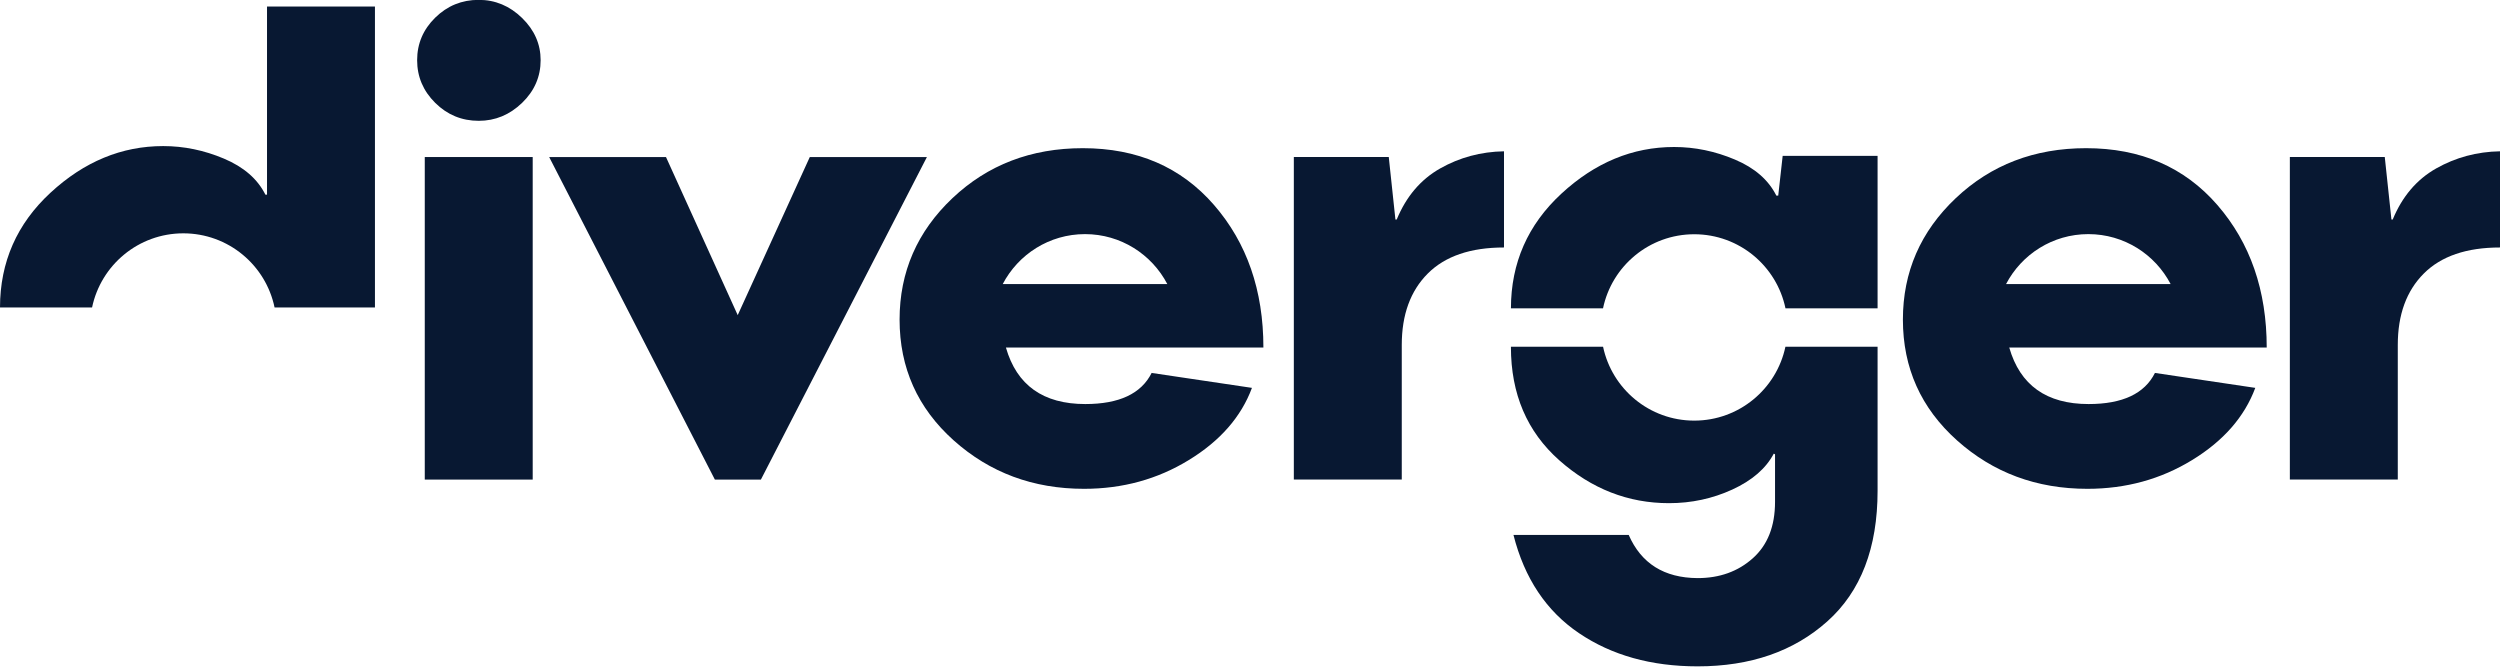
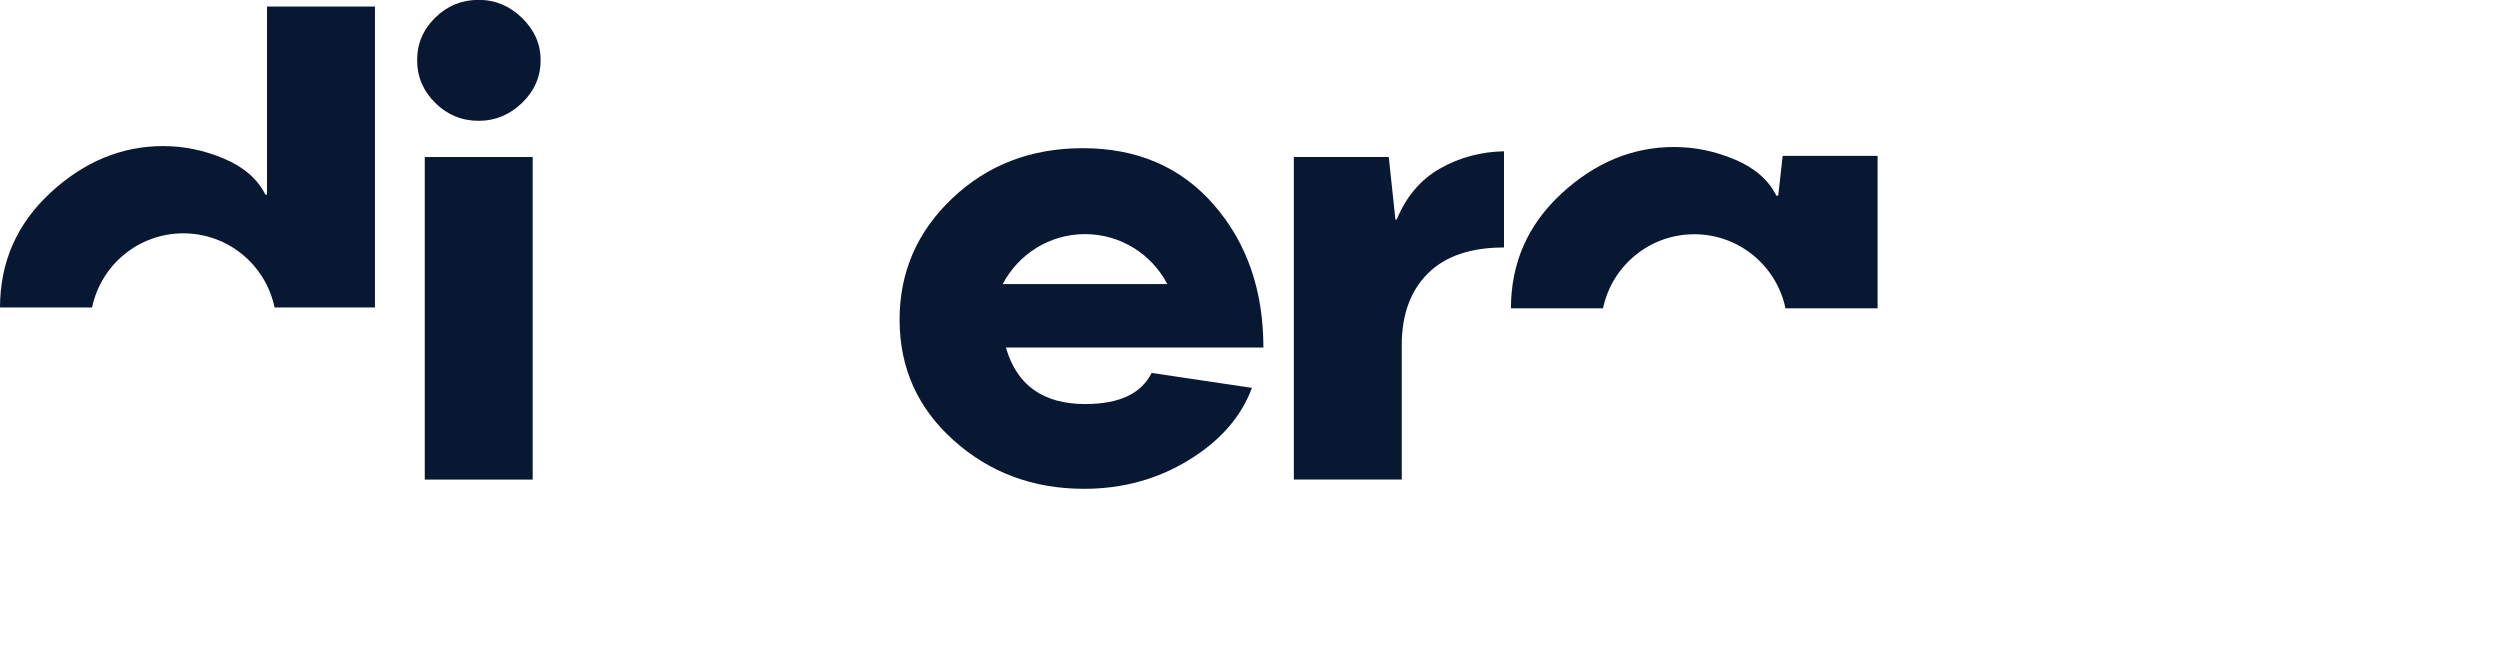
<svg xmlns="http://www.w3.org/2000/svg" width="150" height="40" viewBox="0 0 150 40" fill="none">
  <g id="8d0fc368" clip-path="url(#8abb8eb4)">
    <path id="1b3bf853" d="M26.114 6.173C25.39 5.456 25.028 4.601 25.028 3.611C25.028 2.62 25.39 1.769 26.114 1.058C26.838 0.348 27.708 -0.008 28.724 -0.008C29.715 -0.008 30.58 0.354 31.324 1.078C32.066 1.802 32.438 2.646 32.438 3.611C32.438 4.601 32.066 5.456 31.324 6.173C30.58 6.89 29.715 7.249 28.724 7.249C27.708 7.249 26.838 6.89 26.114 6.173Z" fill="#081832" />
    <path id="59c2b663" d="M31.962 9.422H25.486V28.775H31.962V9.422Z" fill="#081832" />
-     <path id="107c9da0" d="M32.95 9.422H39.959L44.263 18.908L48.588 9.422H55.615L45.654 28.775H42.892L32.95 9.422Z" fill="#081832" />
    <path id="5aa49ac3" d="M77.63 9.42H83.326L83.725 13.173H83.802C84.373 11.789 85.243 10.767 86.411 10.106C87.579 9.445 88.856 9.103 90.24 9.078V14.849C88.233 14.849 86.709 15.37 85.668 16.411C84.627 17.453 84.106 18.881 84.106 20.697V28.773H77.63V9.42Z" fill="#081832" />
-     <path id="9ed0d988" d="M137.391 9.42H143.086L143.486 13.173H143.562C144.134 11.789 145.003 10.767 146.171 10.106C147.34 9.445 148.616 9.103 150 9.078V14.849C147.993 14.849 146.469 15.37 145.429 16.411C144.387 17.453 143.867 18.881 143.867 20.697V28.773H137.391V9.42Z" fill="#081832" />
    <path id="5c21507e" d="M106.96 9.354L106.694 11.735H106.579C106.109 10.795 105.281 10.074 104.093 9.573C102.906 9.071 101.69 8.82 100.445 8.82C97.957 8.82 95.703 9.754 93.683 11.62C91.668 13.484 90.659 15.778 90.656 18.501H96.181C96.71 15.962 98.959 14.055 101.655 14.055C104.351 14.055 106.6 15.962 107.129 18.501H112.655V9.354H106.96Z" fill="#081832" />
-     <path id="7eeb074d" d="M107.125 20.805C106.591 23.336 104.345 25.237 101.655 25.237C98.964 25.237 96.719 23.336 96.184 20.805H90.655C90.655 20.809 90.655 20.814 90.655 20.819C90.655 23.638 91.623 25.904 93.56 27.62C95.496 29.334 97.69 30.19 100.141 30.19C101.487 30.19 102.753 29.917 103.941 29.372C105.128 28.826 105.957 28.108 106.426 27.219L106.502 27.257V30.114C106.502 31.575 106.058 32.702 105.169 33.495C104.281 34.289 103.176 34.686 101.855 34.686C99.849 34.674 98.471 33.809 97.722 32.095H90.808C91.467 34.699 92.778 36.664 94.741 37.99C96.703 39.317 99.074 39.981 101.855 39.981C105.03 39.981 107.623 39.083 109.636 37.285C111.649 35.489 112.655 32.877 112.655 29.448V20.805H107.125Z" fill="#081832" />
-     <path id="475b7d69" d="M125.317 24.243C122.79 24.243 121.203 23.113 120.555 20.853H136.003C136.003 17.424 135.015 14.574 133.041 12.3C131.067 10.027 128.441 8.891 125.165 8.891C122.066 8.891 119.46 9.891 117.345 11.89C115.232 13.891 114.174 16.319 114.174 19.176C114.174 22.071 115.257 24.487 117.421 26.424C119.586 28.361 122.193 29.329 125.241 29.329C127.552 29.329 129.647 28.755 131.526 27.604C133.406 26.456 134.67 25.011 135.317 23.272L129.297 22.376C128.676 23.62 127.348 24.243 125.317 24.243ZM125.3 14.047C127.447 14.047 129.307 15.264 130.237 17.043H120.364C121.294 15.264 123.154 14.047 125.3 14.047Z" fill="#081832" />
    <path id="de7465e5" d="M65.118 24.243C62.591 24.243 61.004 23.113 60.355 20.853H75.804C75.804 17.424 74.816 14.574 72.842 12.3C70.868 10.027 68.242 8.891 64.966 8.891C61.867 8.891 59.261 9.891 57.146 11.89C55.033 13.891 53.975 16.319 53.975 19.176C53.975 22.071 55.058 24.487 57.222 26.424C59.387 28.361 61.993 29.329 65.042 29.329C67.353 29.329 69.448 28.755 71.327 27.604C73.207 26.456 74.471 25.011 75.117 23.272L69.098 22.376C68.477 23.62 67.149 24.243 65.118 24.243ZM65.101 14.047C67.248 14.047 69.108 15.264 70.038 17.043H60.164C61.095 15.264 62.954 14.047 65.101 14.047Z" fill="#081832" />
    <path id="6aeac230" d="M16.021 0.391V11.68H15.924C15.454 10.739 14.625 10.019 13.438 9.518C12.251 9.016 11.034 8.765 9.79 8.765C7.301 8.765 5.047 9.698 3.028 11.565C1.013 13.429 0.004 15.723 0 18.446H5.525C6.055 15.907 8.304 14 10.999 14C13.695 14 15.944 15.907 16.474 18.446H22.497V0.391H16.021Z" fill="#081832" />
  </g>
  <defs>
    <clipPath id="8abb8eb4">
      <rect width="150" height="39.99" fill="white" transform="translate(0 -0.008)" />
    </clipPath>
  </defs>
</svg>